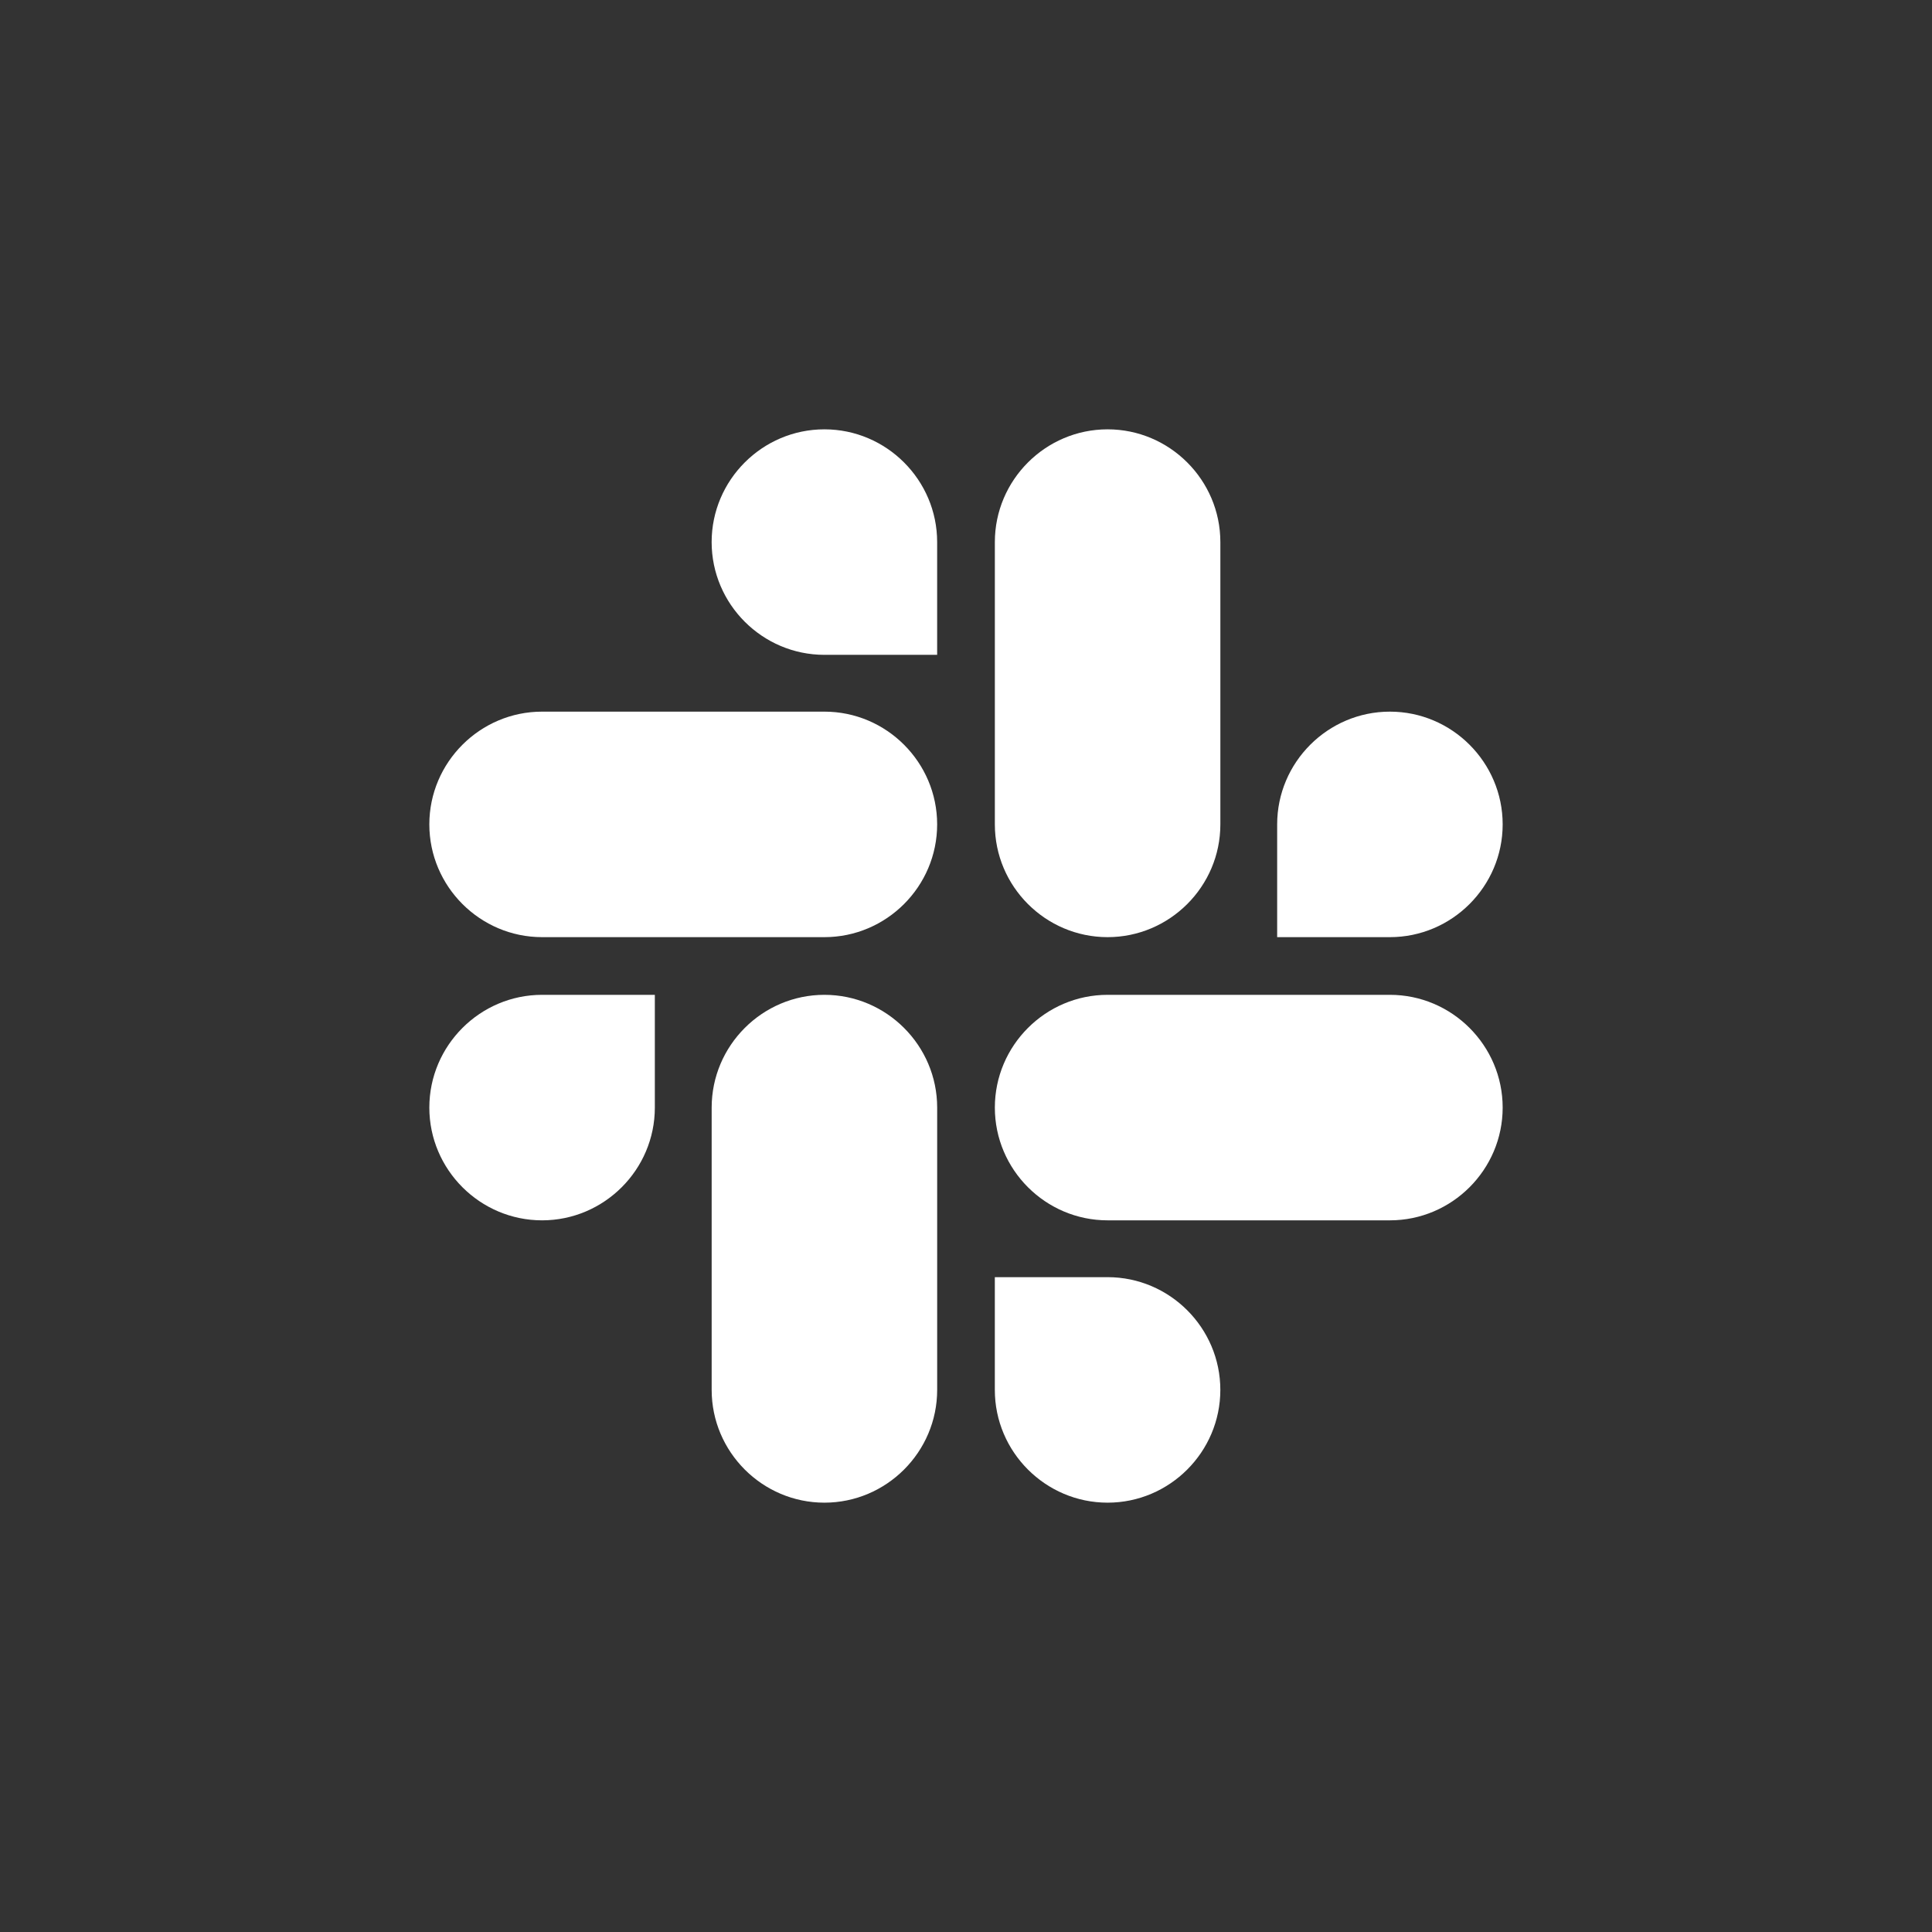
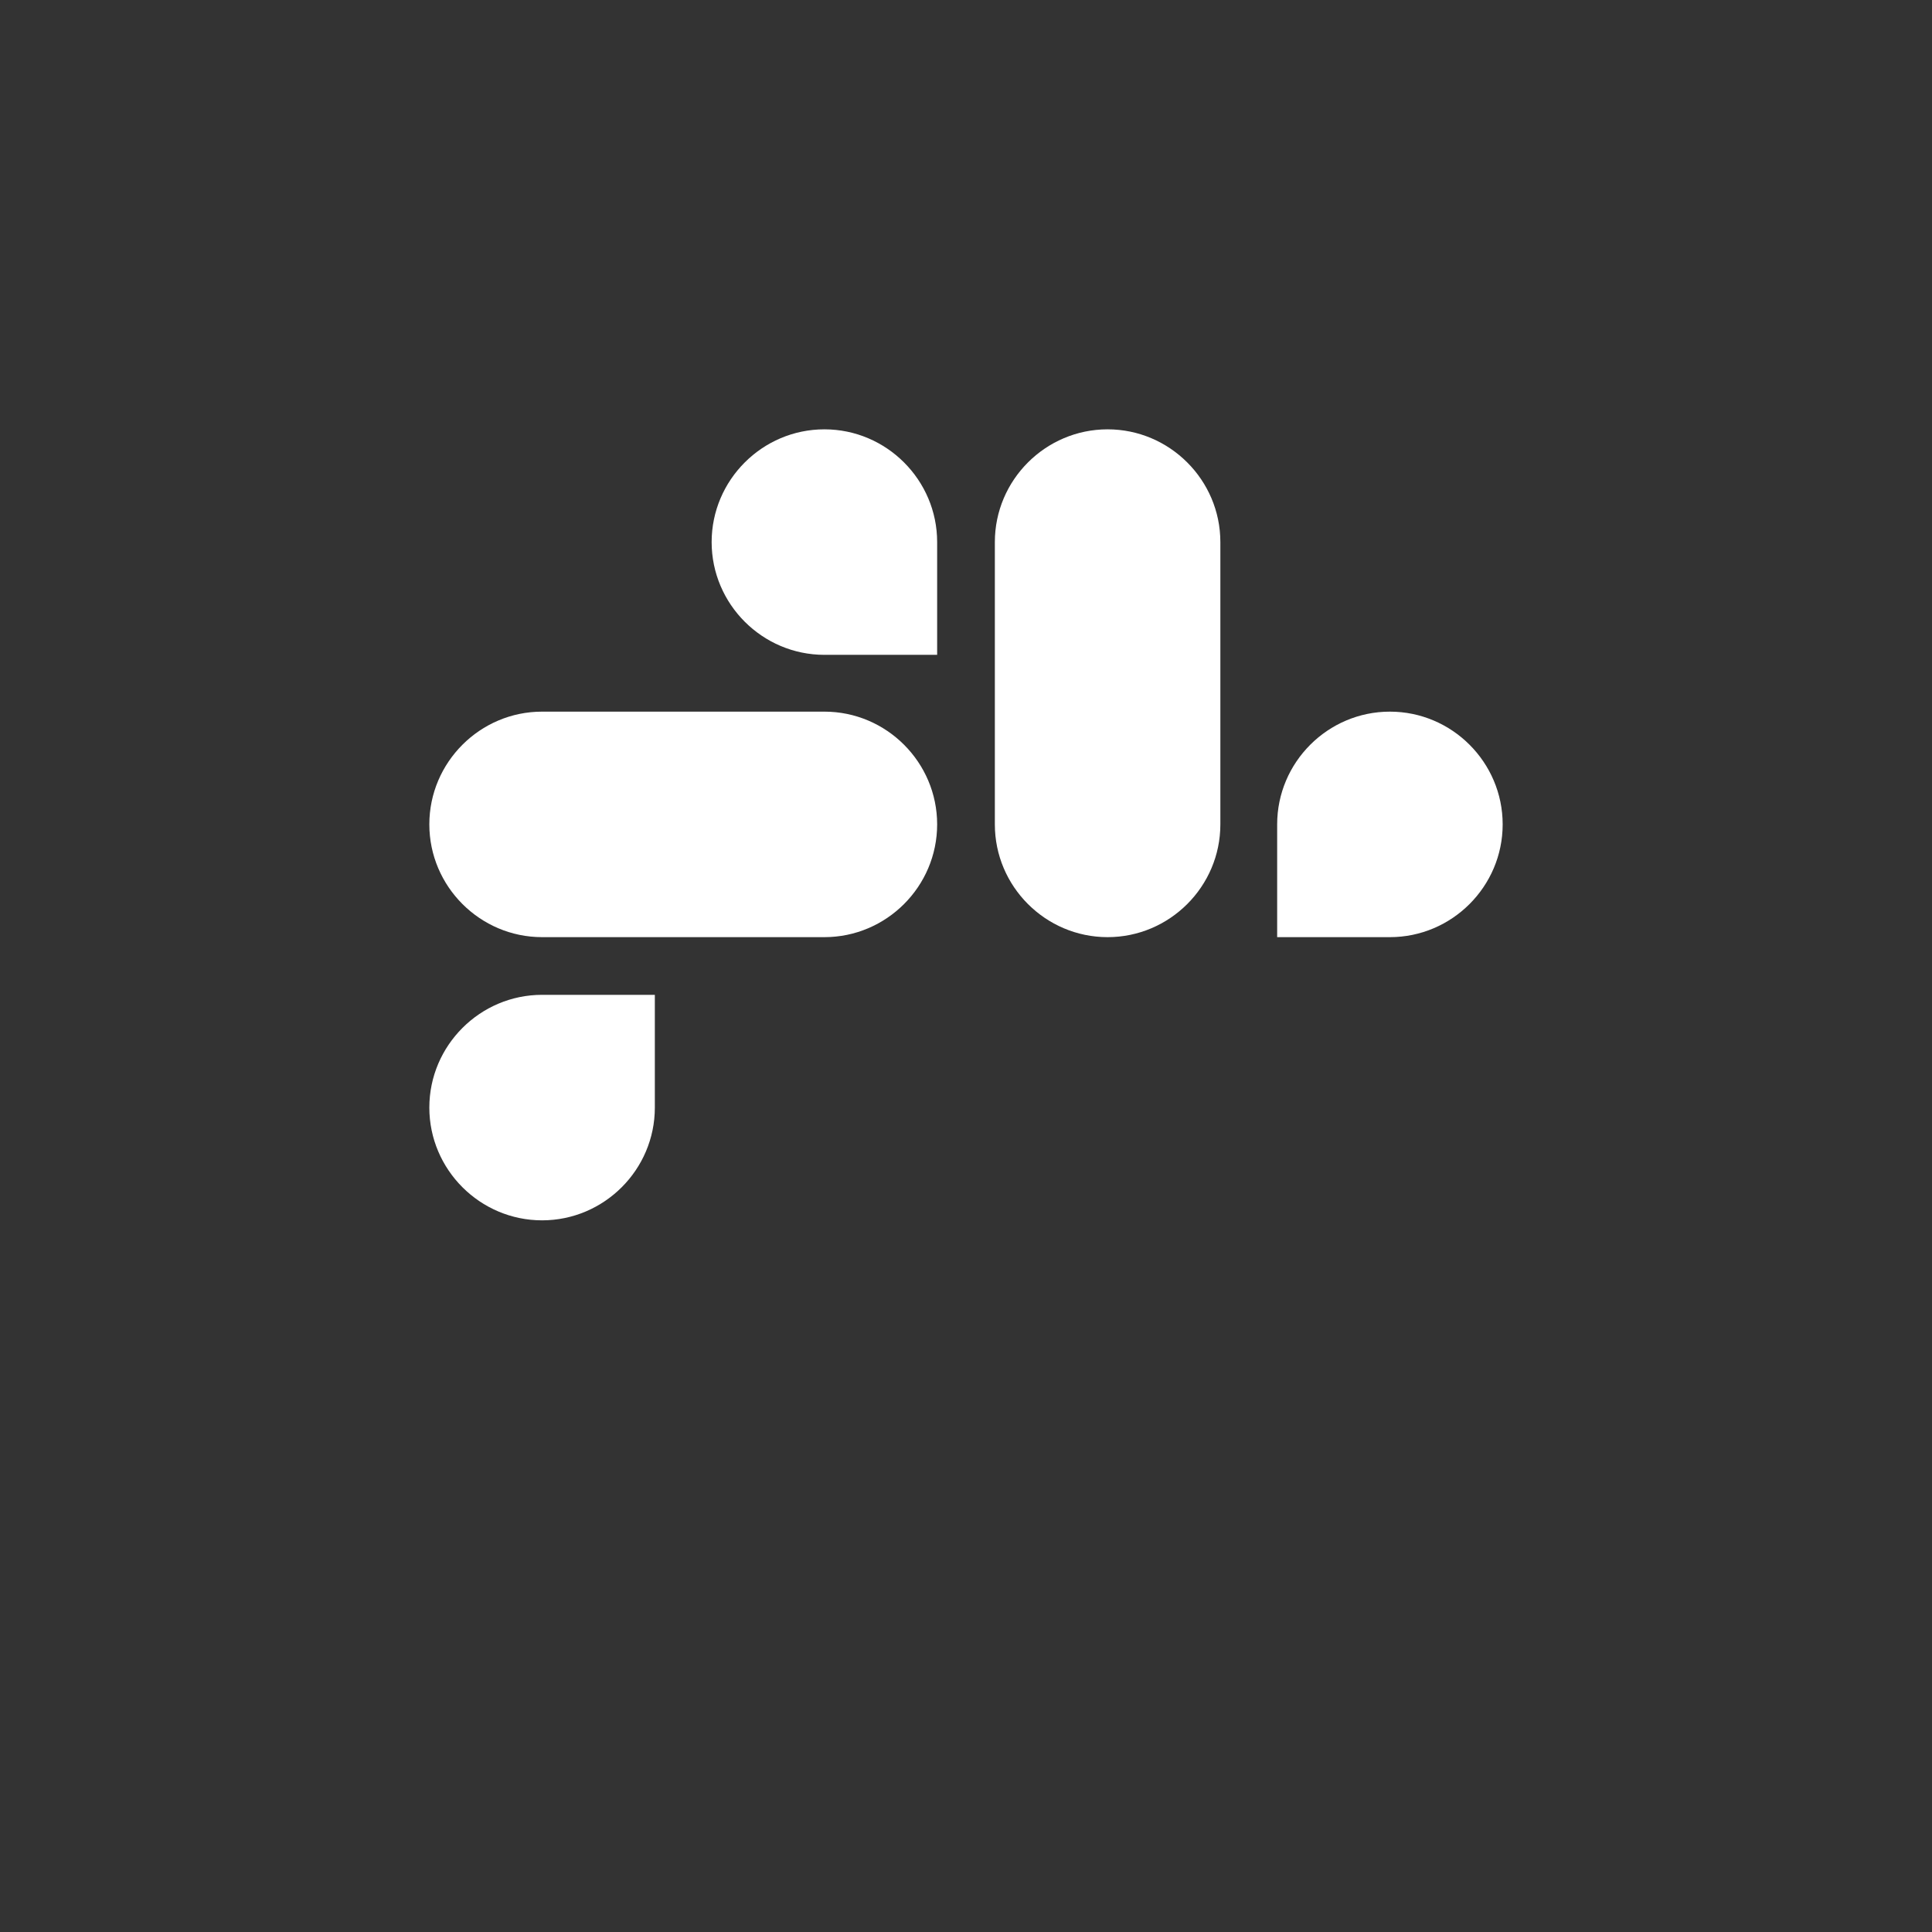
<svg xmlns="http://www.w3.org/2000/svg" width="90" height="90" viewBox="0 0 90 90" fill="none">
  <rect x="0" y="0" width="90" height="90" fill="#333333" stroke="none" />
  <path d="M30.505 51.596C30.505 54.487 28.143 56.848 25.252 56.848C22.362 56.848 20 54.487 20 51.596C20 48.705 22.362 46.343 25.252 46.343H30.505V51.596Z" fill="white" />
-   <path d="M33.152 51.596C33.152 48.705 35.513 46.343 38.404 46.343C41.295 46.343 43.657 48.705 43.657 51.596V64.747C43.657 67.638 41.295 70 38.404 70C35.513 70 33.152 67.638 33.152 64.747V51.596Z" fill="white" />
  <path d="M38.404 30.505C35.513 30.505 33.151 28.143 33.151 25.252C33.151 22.362 35.513 20 38.404 20C41.295 20 43.656 22.362 43.656 25.252V30.505H38.404Z" fill="white" />
  <path d="M38.404 33.151C41.295 33.151 43.656 35.512 43.656 38.403C43.656 41.294 41.295 43.656 38.404 43.656H25.252C22.362 43.656 20 41.294 20 38.403C20 35.512 22.362 33.151 25.252 33.151H38.404Z" fill="white" />
  <path d="M59.495 38.403C59.495 35.512 61.856 33.151 64.747 33.151C67.638 33.151 70 35.512 70 38.403C70 41.294 67.638 43.656 64.747 43.656H59.495V38.403Z" fill="white" />
  <path d="M56.849 38.404C56.849 41.295 54.487 43.656 51.596 43.656C48.705 43.656 46.344 41.295 46.344 38.404V25.252C46.344 22.362 48.705 20 51.596 20C54.487 20 56.849 22.362 56.849 25.252V38.404Z" fill="white" />
-   <path d="M51.596 59.495C54.487 59.495 56.848 61.856 56.848 64.747C56.848 67.638 54.487 70 51.596 70C48.705 70 46.343 67.638 46.343 64.747V59.495H51.596Z" fill="white" />
-   <path d="M51.596 56.848C48.705 56.848 46.344 54.487 46.344 51.596C46.344 48.705 48.705 46.343 51.596 46.343H64.748C67.638 46.343 70 48.705 70 51.596C70 54.487 67.638 56.848 64.748 56.848H51.596Z" fill="white" />
</svg>